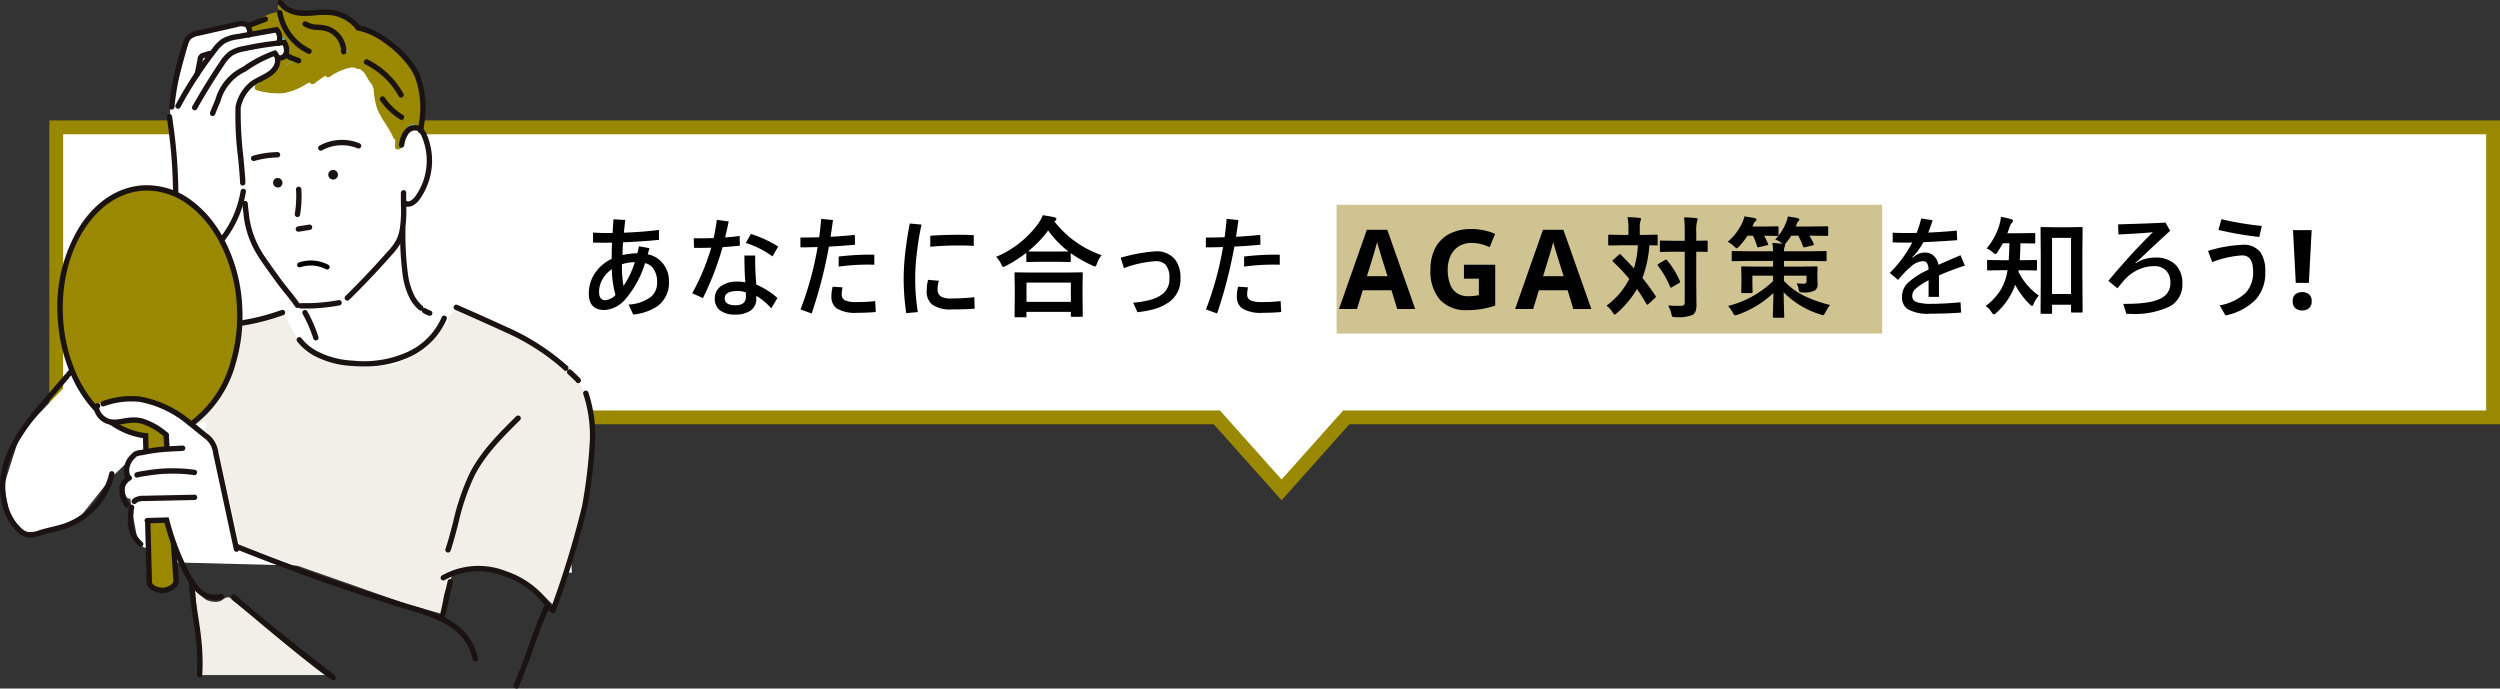
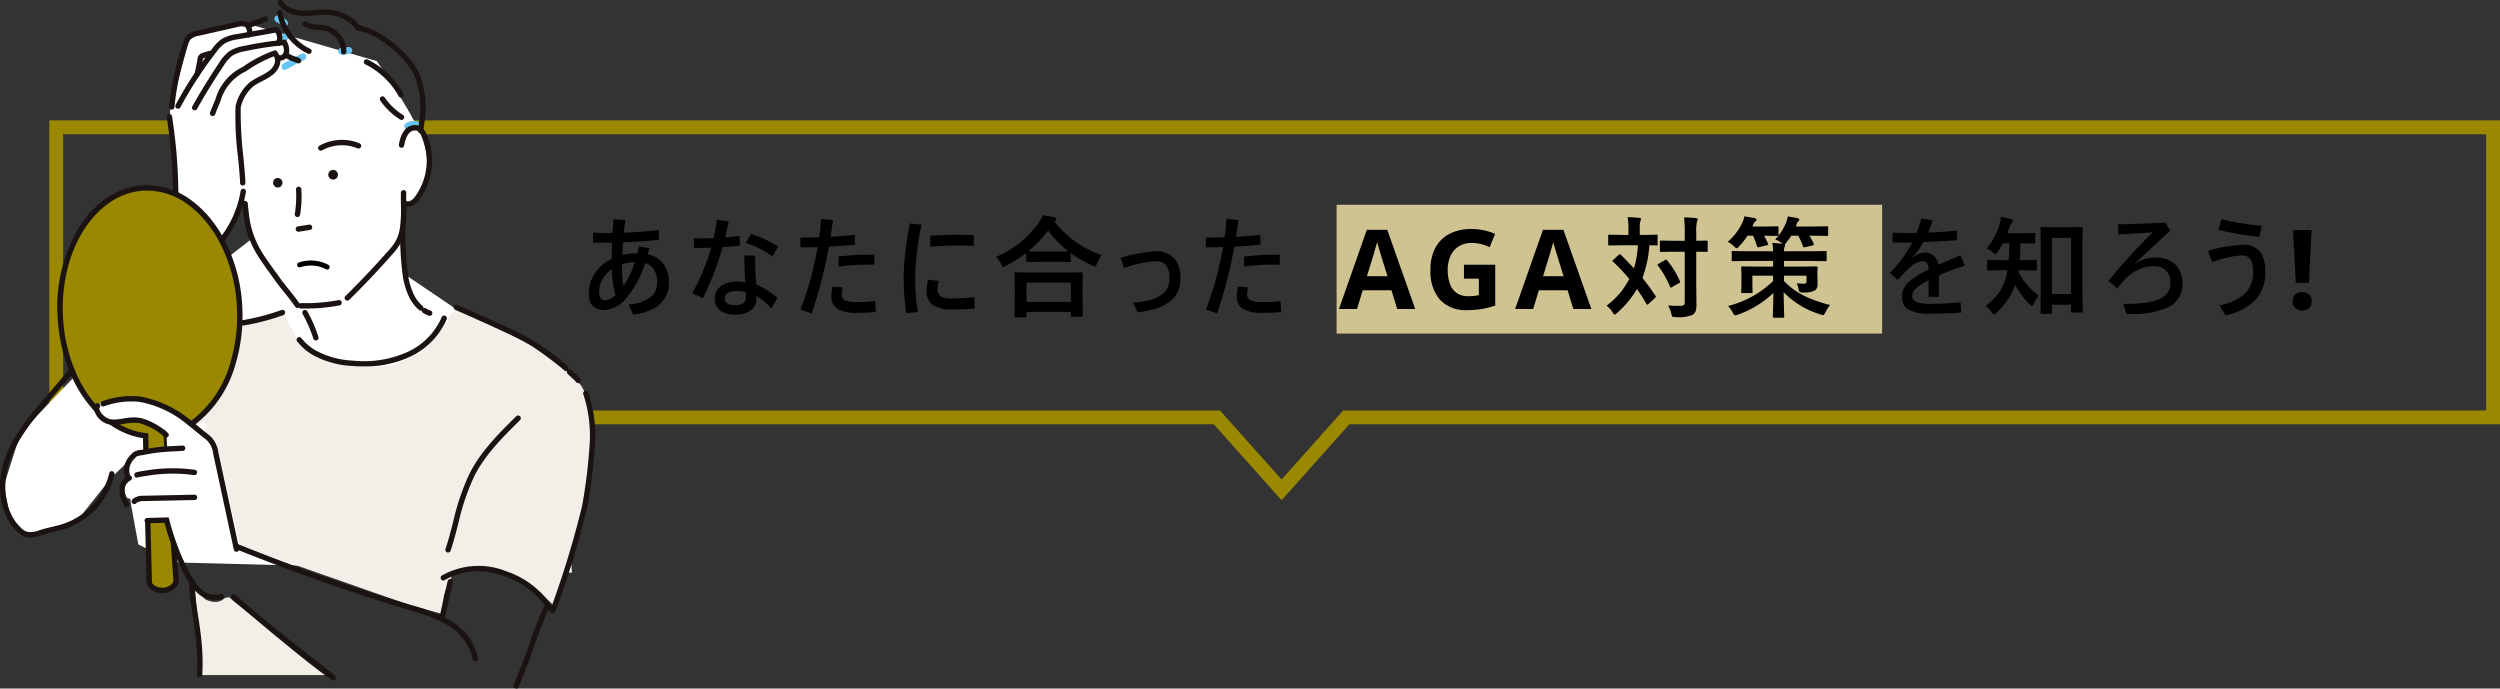
<svg xmlns="http://www.w3.org/2000/svg" width="362" height="99.701" viewBox="0 0 362 99.701">
  <rect x="0" y="0" width="362" height="99.701" fill="#333333" stroke="none" />
  <g id="グループ_998" data-name="グループ 998" transform="translate(-33.858 -968.285)">
    <g id="合体_6" data-name="合体 6" transform="translate(41 985.722)" fill="#fff">
-       <path d="M 178.429 53.498 L 169.357 43.335 L 169.059 43 L 168.611 43 L 1 43 L 1 1 L 353.858 1 L 353.858 43 L 188.245 43 L 187.797 43 L 187.499 43.335 L 178.429 53.498 Z" stroke="none" />
      <path d="M 178.429 51.996 L 187.349 42 L 352.858 42 L 352.858 2 L 2 2 L 2 42 L 169.507 42 L 178.429 51.996 M 178.429 55 L 168.611 44 L 1.740056904964149e-05 44 L 1.740056904964149e-05 0 L 354.858 0 L 354.858 44 L 188.245 44 L 178.429 55 Z" stroke="none" fill="#980" />
    </g>
    <rect id="長方形_5964" data-name="長方形 5964" width="78.995" height="18.652" transform="translate(227.396 997.935)" fill="#cfc392" />
    <path id="パス_5948" data-name="パス 5948" d="M-121.379-9.617q-.383.016-1.117.016-.9,0-1.633-.016V-11.07q1.023.063,1.852.063h.977q.031-.523.133-1.984l1.7.094q-.062.625-.2,1.844,2.875-.109,5.086-.4v1.438q-2.609.258-5.2.352-.078,1.039-.078,1.859a8.2,8.2,0,0,1,2.141-.258q.117-.4.242-1.023l1.516.273q-.07.3-.25.891a3.689,3.689,0,0,1,2.375,1.563,4.025,4.025,0,0,1,.7,2.344,4.171,4.171,0,0,1-1.719,3.641A7.727,7.727,0,0,1-118.309.8l-.672-1.453a5.744,5.744,0,0,0,3.328-1.187,2.642,2.642,0,0,0,.8-2.031,3.2,3.2,0,0,0-.6-2.055,1.865,1.865,0,0,0-1.148-.711,14.314,14.314,0,0,1-2.766,5.117,4.314,4.314,0,0,1-3.1,1.664q-2.273,0-2.273-2.4a5.244,5.244,0,0,1,1.047-3.156,5.832,5.832,0,0,1,2.266-1.852Q-121.426-8.437-121.379-9.617Zm1.664,6.273a12.669,12.669,0,0,0,1.633-3.437,5.989,5.989,0,0,0-1.859.3A16.519,16.519,0,0,0-119.715-3.344Zm-1.164,1.313a15.068,15.068,0,0,1-.531-3.742,4.374,4.374,0,0,0-1.383,1.531,3.6,3.6,0,0,0-.461,1.75q0,1.211.883,1.211A2.277,2.277,0,0,0-120.879-2.031ZM-105-10.367q1.172-.086,2.1-.211l.031,1.406q-1.539.156-2.5.211a42.48,42.48,0,0,1-2.844,7.375l-1.555-.7a31.722,31.722,0,0,0,2.75-6.594q-1.211.031-1.727.031l-.766-.016-.031-1.391q.367.016,1.086.016.578,0,1.789-.031.25-1.086.469-2.641l1.711.227Q-104.662-11.781-105-10.367Zm2.93,6.508q-.125-1.2-.141-3.883h1.563a41.416,41.416,0,0,0,.164,4.2A11.41,11.41,0,0,1-97.428-1.6l-.9,1.508a8.475,8.475,0,0,0-2.156-1.812v.4A2.01,2.01,0,0,1-101.358.25,3.771,3.771,0,0,1-103.522.8,3.4,3.4,0,0,1-105.85.109a2.088,2.088,0,0,1-.648-1.633,2.133,2.133,0,0,1,1.07-1.9,3.969,3.969,0,0,1,2.156-.547A5.852,5.852,0,0,1-102.068-3.859Zm.063,1.461a3.058,3.058,0,0,0-1.18-.211q-1.875,0-1.875,1.07,0,.992,1.57.992,1.508,0,1.508-1.281a.828.828,0,0,0-.008-.094Zm0-7.172.734-1.3a16.725,16.725,0,0,1,3.953,1.828l-.828,1.422A13.28,13.28,0,0,0-102.006-9.57Zm10.4.594q-1.344.047-2.492.047v-1.422q1.4,0,2.719-.047.172-1.289.289-2.656l1.711.172q-.211,1.523-.352,2.422,1.625-.086,3.508-.273l.031,1.422q-1.742.172-3.781.273A66.668,66.668,0,0,1-92.468.641L-94.086.063A47.261,47.261,0,0,0-91.609-8.977Zm2.18,5.742,1.438.1a3.955,3.955,0,0,0-.125.977.921.921,0,0,0,.477.906,4.016,4.016,0,0,0,1.664.242,21.853,21.853,0,0,0,2.7-.141L-83.187.43q-1.234.117-2.656.117a5.225,5.225,0,0,1-3.008-.641,2.054,2.054,0,0,1-.758-1.766A5.241,5.241,0,0,1-89.429-3.234Zm.867-2.906V-7.6a37.856,37.856,0,0,1,4.586-.273q.391,0,.578.016v1.445q-.187-.016-.609-.016A30.693,30.693,0,0,0-88.562-6.141Zm12.944,1.914,1.563.133a4.317,4.317,0,0,0-.187,1.211A1.171,1.171,0,0,0-73.72-1.8a2.89,2.89,0,0,0,1.43.273,30.823,30.823,0,0,0,3.375-.187l.047,1.664q-1.414.109-3.312.109a4.5,4.5,0,0,1-2.852-.719,2.392,2.392,0,0,1-.781-1.953A6.9,6.9,0,0,1-75.618-4.227Zm.32-4.8v-1.586q2.039-.141,4.188-.141,1.047,0,2.109.063v1.555q-.812-.07-2.219-.07Q-73.212-9.2-75.3-9.023Zm-1.266-3.2a39.492,39.492,0,0,0-.687,4.188,30.947,30.947,0,0,0-.227,3.4A29.816,29.816,0,0,0-77.1.445l-1.68.148a34.813,34.813,0,0,1-.367-5.266,34.226,34.226,0,0,1,.313-4.164q.242-1.906.57-3.547Zm15,13.422h-1.359q-.125,0-.148-.031a.269.269,0,0,1-.023-.141l.031-2.844V-3.2L-63.1-5.141q0-.125.031-.148a.269.269,0,0,1,.141-.023l2.2.031H-55.6l2.188-.031a.285.285,0,0,1,.172.031.269.269,0,0,1,.023.141l-.031,1.7v1.57l.031,2.82q0,.125-.039.148a.292.292,0,0,1-.148.023h-1.359q-.133,0-.156-.031a.269.269,0,0,1-.023-.141V.414H-61.37v.609q0,.125-.039.148A.315.315,0,0,1-61.565,1.2Zm.2-5.023v2.789h6.422V-3.828ZM-50.487-7.8a4.07,4.07,0,0,0-.672,1.219q-.133.414-.289.414a.986.986,0,0,1-.383-.141,17.68,17.68,0,0,1-3.125-1.789v1.117q0,.125-.031.148a.244.244,0,0,1-.141.023l-1.8-.031h-2.484l-1.8.031a.247.247,0,0,1-.156-.031.269.269,0,0,1-.023-.141V-8.133a19.417,19.417,0,0,1-2.961,1.891,1.842,1.842,0,0,1-.367.156q-.125,0-.3-.4a3.872,3.872,0,0,0-.75-1.07,14.4,14.4,0,0,0,6.156-4.891A5.477,5.477,0,0,0-59-13.586q1.164.18,1.68.3.289.094.289.258a.29.29,0,0,1-.156.242.64.64,0,0,0-.133.109A14.749,14.749,0,0,0-50.487-7.8Zm-10.656-.555q.383.031,1.727.031h2.484l1.641-.016a14.4,14.4,0,0,1-2.937-3.039A15.87,15.87,0,0,1-61.143-8.352Zm13.889,2.43-.477-1.5a24.2,24.2,0,0,1,5.039-.93A3.4,3.4,0,0,1-39.872-7.2a4.273,4.273,0,0,1,.8,2.758A3.989,3.989,0,0,1-40.95-.852a6.9,6.9,0,0,1-1.914.859A15.111,15.111,0,0,1-45.3.461l-.609-1.375a13.97,13.97,0,0,0,2.672-.469,4.912,4.912,0,0,0,1.508-.742,2.674,2.674,0,0,0,1.055-2.3,2.834,2.834,0,0,0-.57-2.016,1.993,1.993,0,0,0-1.477-.484A15.85,15.85,0,0,0-47.254-5.922ZM-32.9-8.977q-1.344.047-2.492.047v-1.422q1.4,0,2.719-.047.172-1.289.289-2.656l1.711.172q-.211,1.523-.352,2.422,1.625-.086,3.508-.273l.031,1.422q-1.742.172-3.781.273A66.668,66.668,0,0,1-33.764.641L-35.381.063A47.261,47.261,0,0,0-32.9-8.977Zm2.18,5.742,1.438.1a3.955,3.955,0,0,0-.125.977.921.921,0,0,0,.477.906,4.016,4.016,0,0,0,1.664.242,21.853,21.853,0,0,0,2.7-.141L-24.483.43q-1.234.117-2.656.117a5.225,5.225,0,0,1-3.008-.641A2.054,2.054,0,0,1-30.9-1.859,5.241,5.241,0,0,1-30.725-3.234Zm.867-2.906V-7.6a37.856,37.856,0,0,1,4.586-.273q.391,0,.578.016v1.445q-.187-.016-.609-.016A30.693,30.693,0,0,0-29.858-6.141ZM-7.683,0l-.832-2.72h-4.16L-13.507,0h-2.608l4.032-11.472h2.96L-5.075,0ZM-9.091-4.752l-.832-2.656Q-10-7.68-10.131-8.1t-.256-.848q-.128-.432-.208-.752-.08.32-.216.792t-.256.9q-.12.424-.184.6l-.816,2.656ZM1.981-6.416H6.509V-.5a13,13,0,0,1-1.872.48A12.414,12.414,0,0,1,2.445.16a5.066,5.066,0,0,1-3.936-1.5A6.281,6.281,0,0,1-2.867-5.728a6.6,6.6,0,0,1,.688-3.1A4.8,4.8,0,0,1-.155-10.864a6.784,6.784,0,0,1,3.256-.72,8.382,8.382,0,0,1,1.792.192,8.28,8.28,0,0,1,1.6.512l-.8,1.936a5.856,5.856,0,0,0-1.2-.448,5.536,5.536,0,0,0-1.408-.176,3.412,3.412,0,0,0-1.832.48,3.177,3.177,0,0,0-1.2,1.36A4.667,4.667,0,0,0-.371-5.68,5.964,5.964,0,0,0-.067-3.7a2.785,2.785,0,0,0,.96,1.352,2.8,2.8,0,0,0,1.712.488A6.544,6.544,0,0,0,3.469-1.9q.352-.048.672-.112V-4.4H1.981ZM17.821,0l-.832-2.72h-4.16L12,0H9.389l4.032-11.472h2.96L20.429,0ZM16.413-4.752l-.832-2.656q-.08-.272-.208-.688t-.256-.848q-.128-.432-.208-.752-.08.32-.216.792t-.256.9q-.12.424-.184.6l-.816,2.656ZM24.7-7.859q1.133,1.133,1.891,1.969a14.135,14.135,0,0,0,.578-3.344h-2.2L23.037-9.2q-.125,0-.148-.039a.292.292,0,0,1-.023-.148v-1.2a.247.247,0,0,1,.031-.156.269.269,0,0,1,.141-.023l1.938.039h.82v-1.031a7.185,7.185,0,0,0-.133-1.547q1.086.031,1.7.109.258,0,.258.164a1.429,1.429,0,0,1-.094.32,3.2,3.2,0,0,0-.086.953v1.031H27.9l1.953-.039q.125,0,.148.031a.292.292,0,0,1,.023.148v1.2A.266.266,0,0,1,30-9.227a.269.269,0,0,1-.141.023l-.328-.008q-.32-.016-.7-.023A16.787,16.787,0,0,1,27.826-4.5Q28.834-3.242,29.7-1.937a.283.283,0,0,1,.07.148q0,.07-.125.188L28.7-.734q-.109.109-.172.109-.047,0-.148-.141-.6-1.07-1.344-2.133A14.113,14.113,0,0,1,24.146.57Q23.9.8,23.811.8,23.7.8,23.49.461a3.342,3.342,0,0,0-.867-.945,12.364,12.364,0,0,0,1.922-1.789A12.18,12.18,0,0,0,25.92-4.352a25.514,25.514,0,0,0-2.336-2.484q-.094-.07-.094-.117,0-.062.109-.172l.8-.734a.232.232,0,0,1,.164-.078A.165.165,0,0,1,24.7-7.859ZM31.537-.516q.7.055,1.422.055.219,0,.4-.008a.709.709,0,0,0,.492-.125.562.562,0,0,0,.1-.383V-8.3H32.412l-1.883.031a.247.247,0,0,1-.156-.031.269.269,0,0,1-.023-.141v-1.3q0-.125.031-.148a.292.292,0,0,1,.148-.023l1.883.031h1.539v-1.133a21.711,21.711,0,0,0-.094-2.258q.922.023,1.7.094.258.023.258.18a1,1,0,0,1-.094.336,6.294,6.294,0,0,0-.1,1.617v1.164l1.469-.031q.133,0,.156.031a.269.269,0,0,1,.023.141v1.3q0,.125-.031.148a.292.292,0,0,1-.148.023L36.9-8.281Q36.318-8.3,35.615-8.3v4.383l.031,3.234a3.032,3.032,0,0,1-.117.977,1.228,1.228,0,0,1-.375.523,5.375,5.375,0,0,1-2.547.352q-.383,0-.445-.07a.962.962,0,0,1-.148-.406A4.15,4.15,0,0,0,31.537-.516Zm-.148-6.539A11.771,11.771,0,0,1,33.24-4.062a.355.355,0,0,1,.039.133q0,.078-.141.172l-1.031.586a.431.431,0,0,1-.172.078q-.055,0-.109-.133a13.507,13.507,0,0,0-1.742-3.031.251.251,0,0,1-.07-.133q0-.062.148-.156l.906-.539a.4.4,0,0,1,.18-.07Q31.318-7.156,31.389-7.055Zm19.4.914,2.242-.031q.156,0,.156.18l-.031.813v.211l.031,1.3a1.1,1.1,0,0,1-.383.977,3.367,3.367,0,0,1-1.727.289.878.878,0,0,1-.492-.078.8.8,0,0,1-.148-.414,2.713,2.713,0,0,0-.289-.82q.773.047,1.008.047a.469.469,0,0,0,.359-.1.51.51,0,0,0,.07-.312v-.75H48.317v.766a10.432,10.432,0,0,0,3.094,2.234A18.8,18.8,0,0,0,55-.586,5.273,5.273,0,0,0,54.332.469Q54.114.883,54,.883a1.339,1.339,0,0,1-.383-.094A12.611,12.611,0,0,1,48.27-2.43q.016,1.172.055,2.469.031.992.031,1.055,0,.125-.031.148a.292.292,0,0,1-.148.023H46.864q-.156,0-.156-.172,0-.1.016-.617.055-1.539.063-2.8A14.483,14.483,0,0,1,41.629.82a1.266,1.266,0,0,1-.383.094q-.156,0-.352-.414a4.507,4.507,0,0,0-.672-.945,14.327,14.327,0,0,0,6.516-3.6v-.781H43.746v1.344l.031.992q0,.18-.164.18H42.3q-.125,0-.148-.039a.244.244,0,0,1-.023-.141l.031-1.148V-4.828l-.031-1.164q0-.133.031-.156a.292.292,0,0,1,.148-.023l2.234.031h2.2v-.82H43l-2.062.031a.266.266,0,0,1-.164-.031.269.269,0,0,1-.023-.141V-8.227q0-.125.031-.148a.315.315,0,0,1,.156-.023L43-8.367h3.734a6.524,6.524,0,0,0-.1-1.2q.477.016,1.477.117l-.164-.133a3.5,3.5,0,0,0-.891-.492,7.539,7.539,0,0,0,1.578-2.469,4.1,4.1,0,0,0,.242-.859q.664.094,1.422.234.242.078.242.227a.338.338,0,0,1-.172.258,1.043,1.043,0,0,0-.227.445,2.183,2.183,0,0,0-.109.289h2.383l2.125-.031a.247.247,0,0,1,.156.031.269.269,0,0,1,.023.141v1.047q0,.125-.039.148a.244.244,0,0,1-.141.023l-2.125-.031H52a7.017,7.017,0,0,1,.617,1.172.43.43,0,0,1,.031.117q0,.078-.18.117l-1.055.258a.759.759,0,0,1-.18.031q-.109,0-.156-.156a8.9,8.9,0,0,0-.7-1.539h-.992a9.559,9.559,0,0,1-.711.977,1.008,1.008,0,0,1-.25.289.126.126,0,0,1,.063.094.612.612,0,0,1-.078.258,1.684,1.684,0,0,0-.086.641h3.922L54.3-8.4a.285.285,0,0,1,.172.031.269.269,0,0,1,.023.141V-7.1q0,.125-.039.148a.315.315,0,0,1-.156.023l-2.062-.031H48.317v.82Zm-10.609-3.6a8.137,8.137,0,0,0,2.125-2.8,4.421,4.421,0,0,0,.289-.875q.172.016,1.484.25.258.07.258.227a.309.309,0,0,1-.187.258,1.03,1.03,0,0,0-.258.4l-.141.336h1.7l1.906-.031q.125,0,.148.031a.269.269,0,0,1,.023.141v1.047q0,.125-.031.148a.269.269,0,0,1-.141.023l-1.922-.031A9.213,9.213,0,0,1,46-9.469a.429.429,0,0,1,.039.125q0,.07-.2.109l-1.1.273a.754.754,0,0,1-.172.031q-.1,0-.148-.156a9.1,9.1,0,0,0-.594-1.539h-.781A10.624,10.624,0,0,1,41.825-9.07q-.273.273-.352.273T41.09-9.07A3.8,3.8,0,0,0,40.176-9.742ZM69.2-11.07q2.273-.1,4.141-.289L73.4-9.969q-2.781.2-4.891.289a10.344,10.344,0,0,1-1.25,1.82l-.367.352.047.07.4-.289a2.36,2.36,0,0,1,1.375-.453,1.841,1.841,0,0,1,1.336.516A2.322,2.322,0,0,1,70.685-6.4q.648-.3,3.2-1.391l.625,1.5q-2.141.711-3.75,1.422v3.109h-1.5v-2.4a8.441,8.441,0,0,0-1.937,1.281,1.358,1.358,0,0,0-.43.953.9.9,0,0,0,.609.914,6.643,6.643,0,0,0,2.234.258q1.8,0,4.148-.227L73.966.516q-2.148.156-4.414.156a5.79,5.79,0,0,1-3.437-.727,2.1,2.1,0,0,1-.7-1.75,2.75,2.75,0,0,1,.844-1.984A11.271,11.271,0,0,1,69.247-5.7a1.8,1.8,0,0,0-.266-1.023A.745.745,0,0,0,68.4-6.93a2.923,2.923,0,0,0-1.766.844,16.043,16.043,0,0,0-1.8,1.875L63.646-5.234a17.6,17.6,0,0,0,3.25-4.4q-.453.016-1.266.016-.516,0-1.57-.031v-1.406q1.008.047,1.781.047,1.1,0,1.7-.016a19.458,19.458,0,0,0,.656-2.094l1.648.266Q69.56-11.945,69.2-11.07ZM86.956.688H85.644q-.125,0-.148-.031a.292.292,0,0,1-.023-.148L85.5-4.3V-8.031l-.031-3.687q0-.156.18-.156l1.742.031h2.234l1.742-.031a.285.285,0,0,1,.172.031.2.2,0,0,1,.023.125l-.031,3.2v4.125L91.566.336q0,.117-.031.145a.276.276,0,0,1-.156.027h-1.32q-.125,0-.148-.031a.269.269,0,0,1-.023-.141V-.625h-2.75V.508q0,.133-.031.156A.292.292,0,0,1,86.956.688Zm.18-10.992V-2.18h2.75V-10.3ZM82.847-5.617H82.3a.977.977,0,0,1-.031.211A9.241,9.241,0,0,0,85.23-1.937a3.966,3.966,0,0,0-.75,1.172q-.141.32-.242.32T83.9-.687a11.271,11.271,0,0,1-2.094-2.82A9.892,9.892,0,0,1,79.042.57a.633.633,0,0,1-.32.2q-.133,0-.336-.3a2.956,2.956,0,0,0-.867-.906A8.539,8.539,0,0,0,79.66-2.711a7.544,7.544,0,0,0,.914-2.3q.047-.2.117-.609h-.852l-1.922.031q-.141,0-.164-.039a.292.292,0,0,1-.023-.148V-6.945q0-.109.031-.133a.315.315,0,0,1,.156-.023l1.922.031h1.023q.062-.766.094-2.453h-.945q-.406.734-.766,1.266-.187.3-.3.3-.1,0-.367-.242a3.43,3.43,0,0,0-.914-.57A9.585,9.585,0,0,0,79.55-12.32a4.814,4.814,0,0,0,.18-1.023,10.146,10.146,0,0,1,1.484.336q.273.07.273.227a.469.469,0,0,1-.141.266,1.729,1.729,0,0,0-.344.594q-.156.492-.336.945h1.891l1.953-.031q.141,0,.164.031a.213.213,0,0,1,.031.141v1.172q0,.125-.039.148a.315.315,0,0,1-.156.023l-1.953-.031q-.031,1.648-.094,2.453h.383L84.785-7.1q.172,0,.172.156v1.172a.266.266,0,0,1-.031.164.269.269,0,0,1-.141.023ZM96.7-12.258q4.477-.125,6.867-.258l.672,1.188q-1.875,1.7-4.453,4.141L99.2-6.7l.047.063.539-.3a5.2,5.2,0,0,1,2.258-.508A3.98,3.98,0,0,1,105.1-6.336a3.774,3.774,0,0,1,.906,2.672,3.55,3.55,0,0,1-1.852,3.3A11.788,11.788,0,0,1,98.455.7H97.9L97.447-.75h.422q3.812,0,5.281-.937A2.335,2.335,0,0,0,104.267-3.8a2.367,2.367,0,0,0-.7-1.844,2.307,2.307,0,0,0-1.641-.562,5.511,5.511,0,0,0-2.547.625,6.07,6.07,0,0,0-1.922,1.555q-.75.883-.859,1.023l-1.3-1.07a89.128,89.128,0,0,1,6.445-7.055q-1.016.133-4.992.336Zm14.959-.75a44.457,44.457,0,0,0,5.852.977l-.367,1.6a50.832,50.832,0,0,1-5.914-1.023Zm-1.937,4.594a19.214,19.214,0,0,1,5.008-.883,2.963,2.963,0,0,1,2.625,1.141,4.841,4.841,0,0,1,.656,2.766A5.7,5.7,0,0,1,116.6-1.344,8.445,8.445,0,0,1,112.25.93L111.4-.531a7.349,7.349,0,0,0,3.8-1.836,4.358,4.358,0,0,0,1.047-3.1q0-2.3-1.586-2.3a14.309,14.309,0,0,0-4.336.977Zm14.606,4.622h-1.9l-.4-7.632h2.7ZM121.989-1.12a1.2,1.2,0,0,1,.4-1.032,1.6,1.6,0,0,1,.976-.3,1.569,1.569,0,0,1,.96.3,1.2,1.2,0,0,1,.4,1.032,1.21,1.21,0,0,1-.4,1.016,1.514,1.514,0,0,1-.96.312,1.539,1.539,0,0,1-.976-.312A1.21,1.21,0,0,1,121.989-1.12Z" transform="translate(243.858 1013.032)" />
    <g id="グループ_600" data-name="グループ 600" transform="translate(33.858 968.285)">
      <path id="パス_5947" data-name="パス 5947" d="M52.074,979.713l-.78-15.015,2.836-10.609,7.864-2.146,19.246,5.569s4.726,6.842,6.334,10.533,1.565,9.407-2.174,10.24c-.32.489,0,10.184,0,10.184l21.913,14.828,2.175,28.285L52.074,1030.1,46.7,1027.5l-1.053-5.736-.671-6.049-2.107,2.007-5.526,6.955-6.74,1.315-2.455-2.368-.912-4.668,2.418-7.6,7.689-8.057,25.863-20.126-1.211-5.7-4.55,8.36Z" transform="translate(-26.67 -948.66)" fill="#fff" />
      <path id="パス_1829" data-name="パス 1829" d="M336.432-3625.147l1.006,12.271h18.65l-3.628-2.416-10.719-8.51s-.35-.757-1.306,0-2.453,0-2.453,0Z" transform="translate(-308.187 3710.626)" fill="#f1efe7" />
      <path id="パス_1828" data-name="パス 1828" d="M349.29-3691.052l2.459,4.481,4.164,2.512,5.4.777,3.725-.3,4.667-2.187,3.457-4.155v-.63l1.189-1.233,10.729,5.2,5.692,4.258,1.566,1.6,1.142,2,.549,5.015s-.262,7.858-.938,10.52-3.913,14.046-4.458,14.6c-3.348-3.276-7.347-7.342-14.9-4.838-.587,2.486-1.585,5.816-1.585,5.816l-4.921-1.357-24.28-8.537-3.337-14.808-2.985-2.7v-1.047l6.322-13.136Z" transform="translate(-308.241 3736.481)" fill="#f1efe7" />
      <g id="グループ_602" data-name="グループ 602">
        <path id="パス_8" data-name="パス 8" d="M424.784,132.022c-.2-.39-.676-.508-1.041-.715l-.01-.014-.007-.009a.487.487,0,0,0-.59-.076l-.012.008a.494.494,0,0,0-.224.551.667.667,0,0,0,.174.248.356.356,0,0,0,.046.038,2.484,2.484,0,0,0,.355.207l.3.157c.049.026.1.05.149.08s.037.047.023.018a.491.491,0,0,0,.666.175.5.5,0,0,0,.175-.667" transform="translate(-383.155 -128.915)" fill="#65c4f2" />
        <path id="パス_9" data-name="パス 9" d="M436.7,187.492c-.946.356-1.727,1.009-2.655,1.393-.571.236-.321,1.18.259.941.928-.384,1.717-1.041,2.656-1.393.581-.218.329-1.162-.259-.941" transform="translate(-392.944 -179.737)" fill="#65c4f2" />
        <path id="パス_10" data-name="パス 10" d="M519.7,178.46a.5.5,0,0,0-.6-.341l-.492.112c-.042.009-.143.016-.2.034-.385-.213-.957.208-.665.66.367.566,1.093.255,1.618.135a.494.494,0,0,0,.34-.6" transform="translate(-468.716 -171.297)" fill="#65c4f2" />
        <path id="パス_11" data-name="パス 11" d="M618.189,287.782a2.212,2.212,0,0,0-1.642.266.492.492,0,0,0-.175.667.5.5,0,0,0,.666.175,1.21,1.21,0,0,1,.893-.168c.6.2.852-.746.258-.941" transform="translate(-557.764 -270.21)" fill="#65c4f2" />
        <path id="パス_12" data-name="パス 12" d="M432.7,157.1a.5.5,0,0,0-.666-.175,1.372,1.372,0,0,0-.277.174,1.512,1.512,0,0,0-.137.115l0,0a.425.425,0,0,0-.278.215.494.494,0,0,0,.175.667.594.594,0,0,0,.452.05.707.707,0,0,0,.308-.211c.023-.024.048-.046.071-.07l0,0h0a1.687,1.687,0,0,1,.174-.1.49.49,0,0,0,.175-.667" transform="translate(-390.737 -152.127)" fill="#65c4f2" />
        <path id="パス_13" data-name="パス 13" d="M200.833,802.708c-.047-.092-.093-.186-.142-.278a.506.506,0,0,0-.215-.594.5.5,0,0,0-.666.175c-.282.379,0,.835.18,1.185a.5.5,0,0,0-.1.086,2.888,2.888,0,0,0-.758,1.311,1.7,1.7,0,0,0-.005.684c.055.257.223.46.288.708a.487.487,0,0,0,.938-.259c-.078-.3-.316-.54-.284-.861a1.7,1.7,0,0,1,.509-.893.48.48,0,0,0,.054-.585c.008,0,.016-.007.023-.011a.5.5,0,0,0,.175-.667" transform="translate(-181.154 -734.129)" fill="#fff" />
        <path id="パス_14" data-name="パス 14" d="M217.88,775.951c-.145-.709-1.377-.5-1.882-.507-.842-.019-1.685-.021-2.525.03a16.264,16.264,0,0,0-2.435.317c-.62.133-1.584.231-1.834.913-.2.554.613.812.891.357a.206.206,0,0,0,.078-.03q.128-.042.257-.08c.114-.034.229-.066.345-.1.317-.083.637-.152.96-.209a15.513,15.513,0,0,1,1.918-.207c.6-.031,1.2-.036,1.8-.029.331,0,.662.012.993.021l.45.014a1.248,1.248,0,0,1,.156.025.5.5,0,0,0,.652,0l.048-.041a.491.491,0,0,0,.125-.475" transform="translate(-190.248 -710.349)" fill="#fff" />
        <path id="パス_15" data-name="パス 15" d="M305.258,736.714a.427.427,0,0,0-.018-.089l0-.013a.487.487,0,0,0-.278-.934.978.978,0,0,0-.434.275.464.464,0,0,0-.4-.013.484.484,0,0,0-.282.576,1.753,1.753,0,0,0,.915,1.037.488.488,0,0,0,.5-.838" transform="translate(-275.688 -674.465)" fill="#fff" />
        <path id="パス_16" data-name="パス 16" d="M169.945,702.219c-.154-.548-.975-.678-1.447-.828a6.353,6.353,0,0,0-2.031-.316,11.618,11.618,0,0,0-4.1.63c-.575.23-.324,1.173.259.941a10.223,10.223,0,0,1,3.314-.574,6.1,6.1,0,0,1,1.613.074,6.286,6.286,0,0,1,1.51.468.491.491,0,0,0,.879-.4" transform="translate(-147.708 -643.253)" fill="#fff" />
-         <path id="パス_17" data-name="パス 17" d="M177.693,720a5.964,5.964,0,0,0-2.7.594.488.488,0,0,0,.491.842,4.885,4.885,0,0,1,2.211-.461c.623-.03.627-1.006,0-.975" transform="translate(-159.179 -660.333)" fill="#fff" />
        <path id="パス_18" data-name="パス 18" d="M235.555,883.814l.039-.013c-.091-.255-.181-.511-.266-.769q-.442-1.311-.781-2.655l-2.8.071a2.033,2.033,0,0,0-.029.207c-.1,1.031.273,1.968-.168,2.965a.588.588,0,0,1-.028.055l.386.388.163.165a.482.482,0,0,1-.14.774c.065,2.564.111,4.376.111,4.376.038.781,1.258,1.214,2.037,1.176s1.878-.655,1.84-1.436l-.363-5.3" transform="translate(-210.422 -805.066)" fill="#980" />
        <path id="パス_19" data-name="パス 19" d="M188.919,734.053l0,0-.012-.01a9.748,9.748,0,0,0-3.542-2.012,4.991,4.991,0,0,0-1.161-.131c-1.035,0-2.056.35-3.081.32a.521.521,0,0,1-.077.057,11.473,11.473,0,0,0,2.2,1.2.57.57,0,0,1,.134-.049.5.5,0,0,1,.588.312,9.781,9.781,0,0,0,1.968.424s.02.786.053,2.056l.019.261a22.815,22.815,0,0,1,3.044-.386l0-.076c-.074-1.086-.124-1.806-.134-1.965" transform="translate(-164.864 -671.069)" fill="#980" />
        <path id="パス_20" data-name="パス 20" d="M130.1,404.584a22.831,22.831,0,0,0-2.978-10.42,2.688,2.688,0,0,1-.2-.327s0,0,0-.006a17.855,17.855,0,0,0-1.282-1.817c-.229-.228-.465-.448-.694-.669-.681-.662-1.356-1.336-2.056-1.981a10.353,10.353,0,0,0-6.64-2.112c-7.17.348-12.593,8.672-12.114,18.592a23.491,23.491,0,0,0,2,8.525,18.2,18.2,0,0,0,3.18,4.875l.069.006a1.2,1.2,0,0,1,.11-.436l.049-.019c.006-.022.012-.045.018-.066a.492.492,0,0,1,.787-.231,11.744,11.744,0,0,1,5.363-.655,15.243,15.243,0,0,1,7.147,3.423q.2.132.4.269c.085.059.169.119.251.181a.512.512,0,0,1,.189-.553,14.465,14.465,0,0,0,4.678-6.157c.345-.85.637-1.72.9-2.6l-.067-.021a23.8,23.8,0,0,0,.89-7.8" transform="translate(-95.41 -360.033)" fill="#980" />
-         <path id="パス_21" data-name="パス 21" d="M409.182,129.54a.458.458,0,0,0,.086-.25,12.485,12.485,0,0,0-1.251-6.191,9.31,9.31,0,0,0-.728-1.194,8.957,8.957,0,0,0-3.232-2.711,21.749,21.749,0,0,0-3.777-1.447,3.1,3.1,0,0,0-.224-.3,6.231,6.231,0,0,0-1.634-1.27,4.151,4.151,0,0,0-1.319-.579,9.612,9.612,0,0,0-1.572-.076,25.542,25.542,0,0,1-2.926-.238c-.165-.022-.328-.048-.492-.074-.558-.09-1.119-.187-1.667-.329a2.441,2.441,0,0,1-.693-.263.744.744,0,0,1-.318-.375.483.483,0,0,0-.452-.332.446.446,0,0,0-.487.591,1.738,1.738,0,0,0,.32.556.522.522,0,0,0-.156,0l-.125.019a7.132,7.132,0,0,0-3.44,1.6c-.061.037-.122.077-.18.12a2.854,2.854,0,0,0-.585.556.415.415,0,0,0-.041.059.557.557,0,0,0,.121.707.42.42,0,0,0,.393.049,11.714,11.714,0,0,1,3.495-.571c.1,0,.205,0,.309,0,.058.156.12.316.187.471a2.243,2.243,0,0,0,.578.861c.3.248.425.3.455.717.027.392.014.793.019,1.187a3.483,3.483,0,0,1,0,.575.416.416,0,0,1-.128.278c-.193.153-.491.147-.7.313a.973.973,0,0,0-.342.545,1.836,1.836,0,0,0-.037.548c-.16.021-.321.037-.483.043-.054,0-.108,0-.163,0a.488.488,0,0,0-.433.691.43.43,0,0,0,.237.249,5.92,5.92,0,0,0-1.162.564.517.517,0,0,0-.12.1c-.1-.019-.192-.038-.287-.061l-.039-.008a.464.464,0,0,0-.506.262.509.509,0,0,0,.014.506.448.448,0,0,0-.056.064c-.529-.006-.721.828-.147.954a11.858,11.858,0,0,0,3.762.41,9.166,9.166,0,0,0,3.355-1.334q.23-.123.462-.24a.526.526,0,0,0,.773.128,17.39,17.39,0,0,1,1.516-1.089l.016-.01a.415.415,0,0,0,.632.156,7.641,7.641,0,0,1,1.907-1c.553-.191,1.438-.545,1.977-.184a.41.41,0,0,0,.457.025c.219.206.433.354.621.565a.548.548,0,0,0,.068.081,1.762,1.762,0,0,1,.135.195c.2.338.369.7.6,1.018a3.732,3.732,0,0,1,.34.451c.1.191.134.4.236.587a11.951,11.951,0,0,0,.419,2.564c.517,1.657,1.769,2.916,2.431,4.5a.537.537,0,0,0,.287.289,8.836,8.836,0,0,1-.036.973c-.057.624.917.62.973,0q.023-.253.032-.506a9.468,9.468,0,0,0-.022-1.091.547.547,0,0,0,.169-.169l.324-.492a.49.49,0,0,0,.073-.172,2.517,2.517,0,0,1,.4-.412c.258-.2.751-.5,1.036-.2a.5.5,0,0,0,.829-.258.427.427,0,0,0,0-.087q-.067-.812-.1-1.625m-20.166-13.114a.492.492,0,0,0-.4-.233c-.155-.013-.311-.023-.469-.033a6.85,6.85,0,0,1,.777-.16.291.291,0,0,0,.031-.006q.067.238.152.471a.307.307,0,0,0-.088-.039m.611,6.433c.042-.1.152-.138.36-.213a1.167,1.167,0,0,0,.635-.494,1.284,1.284,0,0,0,.124-.283l.352.127a4.576,4.576,0,0,1-1.471.862m8.35-1.855a2.071,2.071,0,0,1,.25-.219.512.512,0,0,0,.124-.129,2.839,2.839,0,0,1,.488.1c-.291.069-.578.155-.861.253" transform="translate(-348.257 -113.364)" fill="#980" />
        <path id="パス_22" data-name="パス 22" d="M504.45,360.69c-.018-.013-.027-.033-.047-.044a.365.365,0,0,0-.046-.017.441.441,0,0,0-.049-.019.554.554,0,0,0-.115-.022.657.657,0,0,0-.383.033.7.7,0,1,0,.908.369.677.677,0,0,0-.269-.3" transform="translate(-455.839 -335.967)" fill="#1b1311" />
        <path id="パス_23" data-name="パス 23" d="M421.435,372.452a.7.7,0,0,0-.357.915.506.506,0,0,0,.045.064.474.474,0,0,0,.107.173.51.51,0,0,0,.184.108.676.676,0,0,0,.573.024.7.7,0,0,0-.552-1.285" transform="translate(-381.48 -346.636)" fill="#1b1311" />
        <path id="パス_25" data-name="パス 25" d="M336.622,182.634l-.241.074a18.33,18.33,0,0,0-4.518,2.359,7.49,7.49,0,0,0-3.962,4.67c-.072.191-.175.437-.285.7-.16.379-.341.81-.493,1.232a.389.389,0,1,0,.732.265c.145-.4.322-.823.478-1.193.113-.268.219-.52.3-.726a6.76,6.76,0,0,1,3.656-4.289,18.846,18.846,0,0,1,4.063-2.185,1.174,1.174,0,0,1,.14.91,1.783,1.783,0,0,1-.216.515,2.453,2.453,0,0,1-.519.6c-.033.029-.067.057-.1.083a7.859,7.859,0,0,1-1.191.71c-.171.088-.342.175-.51.265a7.357,7.357,0,0,0-1.078.674,6.258,6.258,0,0,0-2.077,3.5,46.747,46.747,0,0,0,.394,7.607c.144,1.614.269,3.008.264,3.454a.39.39,0,0,0,.385.394h0a.39.39,0,0,0,.389-.386c.005-.485-.115-1.83-.267-3.532a56.694,56.694,0,0,1-.412-7.355,5.491,5.491,0,0,1,1.8-3.066,6.617,6.617,0,0,1,.963-.6c.166-.088.334-.174.5-.26a8.516,8.516,0,0,0,1.308-.784c.048-.037.1-.075.137-.112a3.223,3.223,0,0,0,.677-.79,2.565,2.565,0,0,0,.307-.739,1.967,1.967,0,0,0-.46-1.8Z" transform="translate(-296.699 -175.384)" fill="#1b1311" />
        <path id="パス_26" data-name="パス 26" d="M277.6,139.564a2.39,2.39,0,0,0-1.6-.033l-5.557,1.261a2.975,2.975,0,0,0-1.612.756,2.847,2.847,0,0,0-.547,1.059,41.838,41.838,0,0,0-1.977,8.982l-.023.223a.39.39,0,0,0,.346.429l.041,0a.39.39,0,0,0,.387-.349l.023-.223a41.041,41.041,0,0,1,1.94-8.814,2.189,2.189,0,0,1,.384-.783,2.3,2.3,0,0,1,1.21-.522l5.556-1.261a1.736,1.736,0,0,1,1.087-.027.7.7,0,0,1,.218.315,1.057,1.057,0,0,1,.094.5.3.3,0,0,1-.01.045.39.39,0,0,0,.489.607.657.657,0,0,0,.089-.083.858.858,0,0,0,.2-.458,1.8,1.8,0,0,0-.148-.916,1.4,1.4,0,0,0-.592-.711" transform="translate(-241.799 -136.373)" fill="#1b1311" />
        <path id="パス_27" data-name="パス 27" d="M305.532,183.793c-.2.05-.436.125-.624.186-.092.03-.207.066-.237.073a.607.607,0,0,0-.33.191.175.175,0,0,1-.021.021.953.953,0,0,0-.33.712c-.005.041-.01.08-.016.116-.069.365-.124.636-.178.9s-.106.519-.172.868l-.074.161a.435.435,0,0,0-.049.195.389.389,0,0,0,.753.139l0-.009a1.065,1.065,0,0,0,.128-.328c.066-.349.12-.613.172-.868s.111-.54.18-.912c.01-.052.017-.107.024-.163a1.194,1.194,0,0,1,.033-.191.857.857,0,0,0,.088-.078c.059-.016.139-.041.262-.081a7.209,7.209,0,0,1,.7-.2.386.386,0,0,0,.255,0,.391.391,0,0,0,.248-.492c-.135-.41-.613-.292-.817-.241" transform="translate(-275.397 -176.38)" fill="#1b1311" />
        <path id="パス_28" data-name="パス 28" d="M263.822,279.052l-.127-.987a.389.389,0,1,0-.772.1l.126.987a71.954,71.954,0,0,1,.762,9.624l.008.3a.39.39,0,0,0,.389.379h.011a.39.39,0,0,0,.378-.4l-.008-.3a73.334,73.334,0,0,0-.768-9.7" transform="translate(-238.766 -261.198)" fill="#1b1311" />
        <path id="パス_29" data-name="パス 29" d="M344.619,388.47a.389.389,0,0,0-.448.321c-.065.392-.149.795-.25,1.2a14.686,14.686,0,0,1-2.145,4.771q-.252.368-.532.722c-.022.029-.044.057-.067.085a.39.39,0,1,0,.6.492c.028-.035.056-.07.077-.1.193-.243.381-.5.559-.758a15.462,15.462,0,0,0,2.259-5.023c.107-.423.2-.847.263-1.261a.39.39,0,0,0-.321-.449" transform="translate(-309.328 -361.137)" fill="#1b1311" />
        <path id="パス_30" data-name="パス 30" d="M611.515,294.207a1.587,1.587,0,0,0-.44-.305,1.9,1.9,0,0,0-2.219.69,4.164,4.164,0,0,0-.693,1.674c-.024.1-.047.207-.068.309l0,.021a.389.389,0,1,0,.761.166l0-.021c.021-.1.043-.2.067-.3a3.485,3.485,0,0,1,.55-1.371,1.155,1.155,0,0,1,1.278-.459.815.815,0,0,1,.228.161,2.271,2.271,0,0,1,.461.742,8.882,8.882,0,0,1-.883,8.458,2.353,2.353,0,0,1-.75.75.744.744,0,0,1-.767,0,.39.39,0,0,0-.475.618,1.342,1.342,0,0,0,.825.269,1.681,1.681,0,0,0,.778-.2,3.038,3.038,0,0,0,1.024-.99,9.679,9.679,0,0,0,.963-9.217,2.978,2.978,0,0,0-.638-1" transform="translate(-550.335 -275.672)" fill="#1b1311" />
        <path id="パス_31" data-name="パス 31" d="M382.312,419.549c-.457-.567-.929-1.153-1.458-1.884l-.043-.06c-.517-.714-2.092-2.887-2.467-3.54a13.1,13.1,0,0,1-1.923-5.518c-.013-.158-.039-.373-.066-.6-.042-.348-.09-.742-.1-.99a.389.389,0,1,0-.778.019c.007.285.057.7.1,1.065.027.219.052.425.063.567a13.835,13.835,0,0,0,2.025,5.845c.4.688,1.989,2.887,2.512,3.609l.043.06c.541.747,1.02,1.341,1.483,1.916.5.615.965,1.2,1.414,1.858a.39.39,0,1,0,.644-.439c-.468-.688-.946-1.282-1.453-1.91" transform="translate(-340.371 -377.483)" fill="#1b1311" />
        <path id="パス_32" data-name="パス 32" d="M464.272,553.739a26.051,26.051,0,0,1-5.258.433l-.171,0a.39.39,0,0,0,.006.78h.007l.171,0a26.49,26.49,0,0,0,5.446-.459.39.39,0,0,0-.2-.754" transform="translate(-415.277 -510.277)" fill="#1b1311" />
        <path id="パス_33" data-name="パス 33" d="M536.488,392.306c-.007-.457-.013-.947,0-1.43a.389.389,0,1,0-.778-.017c-.011.5-.006,1,0,1.459l0,.256a19.063,19.063,0,0,1-.152,3.437,6.334,6.334,0,0,1-.455,1.549,6.907,6.907,0,0,1-1.2,1.682c-1.66,1.889-3.4,3.748-5.172,5.528-.317.321-.658.66-1.042,1.036a.39.39,0,1,0,.544.558c.387-.379.73-.72,1.05-1.043,1.783-1.79,3.534-3.661,5.2-5.562a7.762,7.762,0,0,0,1.33-1.878,7.1,7.1,0,0,0,.513-1.737,19.955,19.955,0,0,0,.164-3.579Z" transform="translate(-477.66 -362.952)" fill="#1b1311" />
        <path id="パス_34" data-name="パス 34" d="M552.323,151.432a15.744,15.744,0,0,0-4.063-4.01,10.749,10.749,0,0,0-4.088-1.872.39.39,0,0,0-.126.77,9.985,9.985,0,0,1,3.77,1.743,14.935,14.935,0,0,1,3.856,3.8,6.668,6.668,0,0,1,.689,1.316,12.981,12.981,0,0,1,.535,6.573c-.044.327-.088.626-.135.917l-.012.076a.389.389,0,1,0,.77.119l.011-.073c.048-.3.093-.6.138-.936a13.705,13.705,0,0,0-.578-6.949,7.445,7.445,0,0,0-.769-1.472" transform="translate(-492.239 -141.912)" fill="#1b1311" />
        <path id="パス_35" data-name="パス 35" d="M558.223,197.3a11.9,11.9,0,0,0-1.622-.969.39.39,0,0,0-.344.7,11.108,11.108,0,0,1,1.516.906,11.285,11.285,0,0,1,3.317,3.706.389.389,0,1,0,.681-.378,12.074,12.074,0,0,0-3.547-3.964" transform="translate(-503.36 -187.712)" fill="#1b1311" />
        <path id="パス_36" data-name="パス 36" d="M583.272,254.146a8.868,8.868,0,0,1-.734-.514,9.094,9.094,0,0,1-1.9-2,.39.39,0,1,0-.639.446,9.879,9.879,0,0,0,2.062,2.17,9.667,9.667,0,0,0,.8.558.389.389,0,0,0,.537-.123.391.391,0,0,0-.123-.538" transform="translate(-524.925 -237.501)" fill="#1b1311" />
        <path id="パス_37" data-name="パス 37" d="M468.15,140.432a7.561,7.561,0,0,0-1.124-.144,3.262,3.262,0,0,1-1.679-.418.39.39,0,0,0-.455.633,3.88,3.88,0,0,0,2.074.563,6.869,6.869,0,0,1,1.009.127,3.141,3.141,0,0,1,2.159,1.969,2.841,2.841,0,0,1,.178,1.033.39.39,0,0,0,.382.4h.008a.39.39,0,0,0,.389-.383,3.62,3.62,0,0,0-.225-1.317,3.885,3.885,0,0,0-2.716-2.461" transform="translate(-420.936 -136.724)" fill="#1b1311" />
        <path id="パス_38" data-name="パス 38" d="M431.833,128.87c-.162-.076-.325-.161-.485-.253A7.086,7.086,0,0,1,429.7,127.3a7.305,7.305,0,0,1-.852-1.1,7.194,7.194,0,0,1-.7-1.429c-.053-.145-.1-.294-.144-.446a6.556,6.556,0,0,1-.167-.736.389.389,0,1,0-.768.128,7.277,7.277,0,0,0,.186.822c.047.168.1.335.16.5a7.966,7.966,0,0,0,.777,1.583,8.1,8.1,0,0,0,.941,1.214,7.862,7.862,0,0,0,1.831,1.457c.179.1.362.2.544.284a.389.389,0,0,0,.517-.189.391.391,0,0,0-.188-.519" transform="translate(-386.932 -121.807)" fill="#1b1311" />
        <path id="パス_39" data-name="パス 39" d="M438.482,186.152c-.131-.055-.262-.107-.414-.163l-.209-.075-.144-.052a2.917,2.917,0,0,1-.8-.4c-.059-.043-.117-.09-.173-.139a.39.39,0,0,0-.511.589c.072.063.148.123.223.179a3.678,3.678,0,0,0,.992.506l.148.053.2.073c.139.051.259.1.378.149a.388.388,0,0,0,.51-.207.391.391,0,0,0-.207-.511" transform="translate(-395.093 -177.723)" fill="#1b1311" />
        <path id="パス_40" data-name="パス 40" d="M435.9,109.727a12.009,12.009,0,0,0-2.41.03c-.413.033-.839.067-1.256.076-.1,0-.192,0-.286,0a4.515,4.515,0,0,1-2.349-.6,2.373,2.373,0,0,1-.661-.614c-.029-.04-.059-.085-.088-.132a.39.39,0,1,0-.662.41c.04.064.081.126.12.18a3.145,3.145,0,0,0,.872.814,5.307,5.307,0,0,0,2.759.724c.105,0,.212,0,.314,0,.437-.009.875-.044,1.3-.078a11.259,11.259,0,0,1,2.255-.033,5.5,5.5,0,0,1,3.654,2.065.39.39,0,1,0,.613-.481,6.28,6.28,0,0,0-4.174-2.359" transform="translate(-387.898 -108.304)" fill="#1b1311" />
        <path id="パス_41" data-name="パス 41" d="M383.14,132.8c-.451.172-.83.314-1.208.457l-.576.217-.646.245a.39.39,0,1,0,.278.729l.642-.243.576-.217c.38-.143.759-.286,1.211-.458a.39.39,0,0,0-.276-.73" transform="translate(-344.866 -130.387)" fill="#1b1311" />
        <path id="パス_42" data-name="パス 42" d="M453.834,385.427a.39.39,0,0,0-.364.414,15.683,15.683,0,0,1-.176,3.529.39.39,0,0,0,.321.448.4.4,0,0,0,.064.005.39.39,0,0,0,.384-.327,16.461,16.461,0,0,0,.184-3.705.39.39,0,0,0-.413-.365" transform="translate(-410.609 -358.394)" fill="#1b1311" />
        <path id="パス_43" data-name="パス 43" d="M456.63,441.7l-1.613.258a.39.39,0,1,0,.123.771l1.613-.258a.39.39,0,0,0-.123-.771" transform="translate(-411.872 -409.176)" fill="#1b1311" />
-         <path id="パス_45" data-name="パス 45" d="M3.323.026A13.787,13.787,0,0,0,.161,1.741a.39.39,0,1,0,.457.632A13.014,13.014,0,0,1,3.6.755.39.39,0,0,0,3.323.026" transform="translate(37.072 20.86) rotate(20)" fill="#1b1311" />
        <path id="パス_46" data-name="パス 46" d="M5.993,1.457A6.718,6.718,0,0,0,.3.178.39.39,0,0,0,.481.936,5.924,5.924,0,0,1,5.5,2.064a.389.389,0,0,0,.547-.059.391.391,0,0,0-.059-.549" transform="translate(45.911 21.01) rotate(-16)" fill="#1b1311" />
        <path id="パス_47" data-name="パス 47" d="M643.5,565.775a3.523,3.523,0,0,1-.5-.223c-.065-.035-.128-.072-.186-.108a.39.39,0,0,0-.412.662c.072.045.148.089.227.132a4.285,4.285,0,0,0,.611.272.385.385,0,0,0,.13.023.39.39,0,0,0,.13-.758" transform="translate(-581.152 -520.8)" fill="#1b1311" />
        <path id="パス_48" data-name="パス 48" d="M613.068,455.337a5.116,5.116,0,0,1-.99-1.3,9.937,9.937,0,0,1-.96-3.231,46.234,46.234,0,0,1-.351-6.48.39.39,0,0,0-.389-.387h0a.39.39,0,0,0-.386.393,46.84,46.84,0,0,0,.36,6.591,10.657,10.657,0,0,0,1.045,3.487,5.892,5.892,0,0,0,1.142,1.5c.071.066.135.124.2.176a.39.39,0,0,0,.5-.6c-.057-.048-.113-.1-.167-.149" transform="translate(-552.059 -411.197)" fill="#1b1311" />
        <path id="パス_49" data-name="パス 49" d="M465.508,569.074c-.059-.11-.118-.22-.178-.329a.39.39,0,1,0-.681.379c.058.105.115.211.172.317a19.9,19.9,0,0,1,1.368,3.24.389.389,0,1,0,.741-.239,20.687,20.687,0,0,0-1.421-3.367" transform="translate(-420.818 -523.651)" fill="#1b1311" />
        <path id="パス_50" data-name="パス 50" d="M477.641,576.724a.389.389,0,0,0-.507.214,9.839,9.839,0,0,1-4.693,4.911,15.358,15.358,0,0,1-8.189,1.373,12.451,12.451,0,0,1-5.3-1.434c-.134-.077-.252-.149-.364-.222a7.244,7.244,0,0,1-1.762-1.588.39.39,0,1,0-.61.485,8,8,0,0,0,1.948,1.758c.122.081.254.161.4.246A13.2,13.2,0,0,0,464.193,584q.843.065,1.65.065a15.247,15.247,0,0,0,6.948-1.52,10.628,10.628,0,0,0,5.063-5.313.39.39,0,0,0-.213-.508" transform="translate(-413.173 -531.007)" fill="#1b1311" />
        <path id="パス_51" data-name="パス 51" d="M860.038,657.665c-.173-.169-.41-.392-.639-.608l-.322-.3a.39.39,0,1,0-.535.567l.324.306c.307.289.721.679.83.8a.389.389,0,0,0,.7-.019c.127-.274-.054-.45-.354-.743m-.358.428h0Zm0,0h0m0,0h0m0,0h0m0,0h0m0,0h0v0h0v0h0m0,0h0m0,0h0m0,0h0m0,0h0m0,0h0m0,0h0m0,0h0m0,0h0m0,0h0Zm.027.368h0Z" transform="translate(-776.312 -603.159)" fill="#1b1311" />
        <path id="パス_52" data-name="パス 52" d="M706.033,569.4l-.231-.2a33.366,33.366,0,0,0-7.582-4.96l-1.647-.75c-1.808-.821-3.4-1.536-4.873-2.187q-.767-.34-1.546-.68a.39.39,0,0,0-.312.715q.777.34,1.543.679c1.469.65,3.061,1.365,4.866,2.185l1.646.75a32.6,32.6,0,0,1,7.4,4.848l.177.149a1.058,1.058,0,0,0,.1.12.39.39,0,0,0,.644-.412l.031-.071Z" transform="translate(-623.929 -516.477)" fill="#1b1311" />
        <path id="パス_53" data-name="パス 53" d="M838.45,688.115a.391.391,0,0,0-.208.511,19.345,19.345,0,0,1,.944,6.643,75.857,75.857,0,0,1-1.134,9.556,136.693,136.693,0,0,1-4.579,14.983.389.389,0,1,0,.733.263,137.485,137.485,0,0,0,4.6-15.065,77.189,77.189,0,0,0,1.155-9.72,20.2,20.2,0,0,0-1-6.962.389.389,0,0,0-.51-.209" transform="translate(-753.772 -631.531)" fill="#1b1311" />
        <path id="パス_54" data-name="パス 54" d="M395.348,927.219c-.338-.219-.7-.426-1.073-.619l-.217-.11a29.353,29.353,0,0,0-4.533-1.648l-.171-.052c-5.694-1.725-11.425-3.651-17.034-5.724-2.637-.976-5.286-2-7.873-3.037h0l-.013-.005a.39.39,0,0,0-.315.713l.042.018c2.592,1.042,5.247,2.066,7.89,3.044,5.624,2.079,11.37,4.01,17.078,5.739l.172.052a30.066,30.066,0,0,1,4.239,1.516l.176.086a11.81,11.81,0,0,1,1.212.684,7.425,7.425,0,0,1,3.437,4.779.39.39,0,0,0,.384.328.4.4,0,0,0,.062-.005.39.39,0,0,0,.322-.447,8.1,8.1,0,0,0-3.784-5.311" transform="translate(-329.918 -837.21)" fill="#1b1311" />
        <path id="パス_55" data-name="パス 55" d="M373.014,1002.977c-.883-.392-6.642-4.984-13.466-10.8q-.269-.229-.54-.462l-.119-.029-.034-.1-.226-.195-.083-.072a.39.39,0,0,1,.507-.592l.083.072.041.035h0l.254.22.008.007.084.073q.263.227.526.45c6.8,5.792,13.415,10.756,13.415,10.756S373.9,1003.368,373.014,1002.977Z" transform="translate(-324.963 -904.57)" fill="#1b1311" />
        <path id="パス_56" data-name="パス 56" d="M687.624,725.067c-2.5,2.471-5.087,5.025-6.744,8.25a33.915,33.915,0,0,0-2.4,7.065c-.336,1.3-.684,2.637-1.11,3.918a.389.389,0,1,0,.739.247c.434-1.306.785-2.659,1.125-3.968a33.34,33.34,0,0,1,2.34-6.9c1.6-3.114,4.141-5.624,6.6-8.052a.39.39,0,0,0-.547-.555" transform="translate(-612.863 -664.804)" fill="#1b1311" />
        <path id="パス_57" data-name="パス 57" d="M207.617,769.685c-.393.022-.745.04-1.067.056-.441.022-.822.042-1.182.065a23.09,23.09,0,0,0-3.091.392c-.178.033-.364.07-.561.109-.038.007-.095.016-.163.027a2.011,2.011,0,0,0-1.053.329l-.048.046a5.365,5.365,0,0,0-.791.867c-.072.127-.133.24-.187.346a2.86,2.86,0,0,0-.14,2.374.389.389,0,1,0,.757-.181,2.1,2.1,0,0,1,.077-1.839c.048-.094.1-.2.169-.311a5.153,5.153,0,0,1,.656-.694l.028-.028a4.017,4.017,0,0,1,.652-.138c.081-.013.15-.024.195-.033.194-.039.378-.074.552-.107a22.358,22.358,0,0,1,3-.38c.356-.023.734-.042,1.172-.065.323-.016.676-.034,1.071-.056a.39.39,0,0,0-.043-.779m-6.608,1.565Z" transform="translate(-181.198 -705.171)" fill="#1b1311" />
        <path id="パス_58" data-name="パス 58" d="M186.25,730.118a10.142,10.142,0,0,0-3.689-2.082,5.359,5.359,0,0,0-1.251-.141,9.631,9.631,0,0,0-1.544.167,8.111,8.111,0,0,1-1.526.153.39.39,0,0,0-.023.78,8.7,8.7,0,0,0,1.674-.164,8.93,8.93,0,0,1,1.419-.156,4.6,4.6,0,0,1,1.072.12,9.324,9.324,0,0,1,3.4,1.943.39.39,0,0,0,.472-.621" transform="translate(-161.966 -667.458)" fill="#1b1311" />
        <path id="パス_59" data-name="パス 59" d="M157.036,709.12a2.32,2.32,0,0,1-1.913-1.552.78.78,0,0,1,.032-.157.39.39,0,0,0-.393-.654l-.069.026-.141.059-.064.139a1.586,1.586,0,0,0-.145.578,2.948,2.948,0,0,0,2.525,2.323.382.382,0,0,0,.084.009.39.39,0,0,0,.083-.771" transform="translate(-140.756 -648.362)" fill="#1b1311" />
        <path id="パス_60" data-name="パス 60" d="M177.385,699.708a15.8,15.8,0,0,0-7.333-3.5,12.057,12.057,0,0,0-5.539.672.39.39,0,0,0,.251.739,11.3,11.3,0,0,1,5.187-.637,15.092,15.092,0,0,1,6.961,3.346.39.39,0,0,0,.473-.62" transform="translate(-149.698 -638.783)" fill="#1b1311" />
        <path id="パス_61" data-name="パス 61" d="M301.424,751.069q-.768-3.568-1.537-7.136-.7-3.234-1.393-6.468a3.894,3.894,0,0,0-1.724-2.78c-.1-.084-.609-.5-1.1-.9-.448-.365-.88-.719-.971-.794a.39.39,0,1,0-.5.6c.091.076.527.432.978.8.49.4,1,.814,1.094.895a3.165,3.165,0,0,1,1.462,2.346q.7,3.233,1.393,6.468.769,3.568,1.537,7.137l.072.333a.39.39,0,0,0,.38.307.38.38,0,0,0,.084-.009.39.39,0,0,0,.3-.465Z" transform="translate(-266.874 -671.974)" fill="#1b1311" />
        <path id="パス_62" data-name="パス 62" d="M193.392,813.829a2.46,2.46,0,0,0-1.14,1.325,3.5,3.5,0,0,0,.428,2.69q.1.2.2.391a.389.389,0,1,0,.687-.366q-.1-.182-.19-.371a2.839,2.839,0,0,1-.39-2.088,1.682,1.682,0,0,1,.8-.905.39.39,0,0,0-.392-.674" transform="translate(-174.861 -744.961)" fill="#1b1311" />
        <path id="パス_63" data-name="パス 63" d="M223.316,803.507a23.123,23.123,0,0,0-7.262.132,9.588,9.588,0,0,0-1.225.23.39.39,0,1,0,.2.754,8.87,8.87,0,0,1,1.126-.211,22.5,22.5,0,0,1,7.019-.139.39.39,0,0,0,.143-.767" transform="translate(-195.094 -735.479)" fill="#1b1311" />
-         <path id="パス_64" data-name="パス 64" d="M206.673,862.516a3.675,3.675,0,0,1-.9-1.717,7.84,7.84,0,0,1-.052-2.189,5.377,5.377,0,0,1,.089-.724.389.389,0,1,0-.762-.16,6.186,6.186,0,0,0-.1.831,8.426,8.426,0,0,0,.068,2.41,4.453,4.453,0,0,0,1.094,2.08,4.255,4.255,0,0,0,.422.4.39.39,0,0,0,.494-.6,3.472,3.472,0,0,1-.346-.327" transform="translate(-186.381 -784.345)" fill="#1b1311" />
        <path id="パス_65" data-name="パス 65" d="M219.728,842.6h-.008l-6.723.141-.606.013a2.578,2.578,0,0,0-1.368.3,1.584,1.584,0,0,0-.284.236.39.39,0,1,0,.563.539.806.806,0,0,1,.143-.12,1.881,1.881,0,0,1,.963-.18l.605-.013,6.723-.141a.39.39,0,0,0-.008-.78" transform="translate(-191.566 -770.97)" fill="#1b1311" />
        <path id="パス_66" data-name="パス 66" d="M240.811,887.409a2.9,2.9,0,0,1-2.686-.65,5.647,5.647,0,0,1-1.114-1.288,13.858,13.858,0,0,1-.707-1.235,35.535,35.535,0,0,1-1.86-4.249c-.1-.283-.188-.531-.263-.762-.292-.865-.552-1.749-.772-2.625l-.076-.3-3.113.079a.39.39,0,0,0,.019.78l2.492-.063c.208.8.447,1.6.711,2.379.077.234.165.489.269.78a36.291,36.291,0,0,0,1.9,4.343,14.512,14.512,0,0,0,.747,1.3,6.4,6.4,0,0,0,1.27,1.461,3.944,3.944,0,0,0,2.469.943,2.928,2.928,0,0,0,.967-.159.39.39,0,0,0-.256-.737" transform="translate(-208.906 -801.385)" fill="#1b1311" />
        <path id="パス_67" data-name="パス 67" d="M31.011,677.259a.389.389,0,0,0-.464.3c-.026.119-.058.248-.1.392a10.122,10.122,0,0,1-6.344,6.858c-.626.218-1.29.378-1.933.534-.5.121-1.019.246-1.525.4l-.219.067a3.3,3.3,0,0,1-1.735.234,2.463,2.463,0,0,1-1.143-.785c-2.111-2.259-2.638-6.046-1.344-9.65,1.2-3.326,3.548-6.058,5.823-8.7l2.67-3.1a.39.39,0,1,0-.589-.51l-2.67,3.1c-2.213,2.571-4.722,5.485-5.966,8.947-1.393,3.877-.8,7.978,1.508,10.448A3.28,3.28,0,0,0,18.5,686.8a2.356,2.356,0,0,0,.588.071,5.374,5.374,0,0,0,1.568-.316l.214-.066c.485-.147.992-.269,1.482-.387.661-.159,1.345-.324,2.007-.555a10.912,10.912,0,0,0,6.841-7.394c.041-.156.075-.294.1-.425a.39.39,0,0,0-.3-.465" transform="translate(-14.73 -609.033)" fill="#1b1311" />
        <path id="パス_68" data-name="パス 68" d="M113.538,655.681l-.114.133-.238.276a.391.391,0,0,0,.038.55.389.389,0,0,0,.549-.038l.241-.279.114-.132a.39.39,0,1,0-.589-.51" transform="translate(-103.518 -602.166)" fill="#1b1311" />
        <path id="パス_69" data-name="パス 69" d="M377.68,568.239a32.111,32.111,0,0,1-4.933,1.348c-.183.035-.368.068-.553.1l-.012,0-.2.034a.39.39,0,0,0,.061.776.415.415,0,0,0,.062,0l.222-.037c.19-.032.38-.066.569-.1a32.912,32.912,0,0,0,5.053-1.381.39.39,0,0,0-.264-.734" transform="translate(-336.914 -523.354)" fill="#1b1311" />
        <path id="パス_70" data-name="パス 70" d="M296.94,967.341v-.01c0-.052,0-.1,0-.155a.389.389,0,1,0-.779,0c0,.056,0,.112,0,.168v.007c.039,4.049,1.407,7.517,1.131,13.18,0,.04,0,.08-.006.12l0,.062a.39.39,0,0,0,.37.408h.019a.39.39,0,0,0,.389-.372l0-.059c0-.046,0-.091.006-.129.278-5.7-1.092-9.193-1.131-13.222" transform="translate(-268.771 -883.047)" fill="#1b1311" />
        <path id="パス_76" data-name="パス 76" d="M314.142,167.037l-.271.026c-.3.029-.569.057-.826.086a51.381,51.381,0,0,0-5.09.832,5.478,5.478,0,0,0-2,.731,5.59,5.59,0,0,0-1.439,1.615c-1.384,2.051-2.7,4.189-3.92,6.353a.39.39,0,1,0,.678.383c1.207-2.146,2.515-4.265,3.887-6.3a4.976,4.976,0,0,1,1.23-1.405,4.852,4.852,0,0,1,1.724-.614,50.664,50.664,0,0,1,5.014-.82c.171-.02.349-.039.537-.058a1.69,1.69,0,0,1,.163.936.657.657,0,0,1-.073.195c-.1.188-.309.354-.5.307a.39.39,0,0,0-.186.758,1.265,1.265,0,0,0,1.365-.685,1.428,1.428,0,0,0,.158-.429,2.714,2.714,0,0,0-.337-1.667Z" transform="translate(-272.733 -161.308)" fill="#1b1311" />
        <path id="パス_77" data-name="パス 77" d="M290.538,148.295l-.144-.153-.207.037-3.817.678-1.854.33a5.884,5.884,0,0,0-2.15.684,5.634,5.634,0,0,0-1.394,1.388c-.148.19-.295.381-.44.573-.738.971-1.457,1.984-2.137,3.009-.982,1.478-1.906,3.022-2.749,4.587a.391.391,0,0,0,.158.529.388.388,0,0,0,.527-.158c.831-1.545,1.743-3.067,2.711-4.525.671-1.012,1.38-2.01,2.108-2.969q.216-.285.435-.565a4.928,4.928,0,0,1,1.193-1.207,5.218,5.218,0,0,1,1.873-.578l1.854-.33,3.59-.638a1.331,1.331,0,0,1,.117.214,1.393,1.393,0,0,1,0,1.12l-.014.03a.39.39,0,1,0,.714.313l.007-.015a2.185,2.185,0,0,0,.007-1.759,2.055,2.055,0,0,0-.389-.6" transform="translate(-250.212 -144.256)" fill="#1b1311" />
        <path id="パス_78" data-name="パス 78" d="M182.712,733.684l-.338-.037a9.429,9.429,0,0,1-1.891-.408c-.232-.074-.465-.16-.694-.253a11.129,11.129,0,0,1-2.128-1.161.39.39,0,0,0-.443.642,11.916,11.916,0,0,0,2.277,1.242c.247.1.5.193.749.273a10.248,10.248,0,0,0,1.708.4c.009.345.024.942.044,1.721a.39.39,0,0,0,.389.38h.01a.39.39,0,0,0,.379-.4c-.032-1.27-.053-2.056-.053-2.056Z" transform="translate(-161.253 -670.942)" fill="#1b1311" />
        <path id="パス_79" data-name="パス 79" d="M234.661,881.25a.39.39,0,0,0-.362.416l.363,5.3a.623.623,0,0,1-.195.439,2.041,2.041,0,0,1-1.276.588c-.692.032-1.607-.351-1.629-.8l-.111-4.376c-.008-.3-.016-.616-.023-.939l-.023-.875c-.022-.849-.045-1.743-.068-2.656a.389.389,0,1,0-.778.02c.023.913.046,1.807.068,2.656l.022.875c.008.323.016.638.023.94l.111,4.385c.048.989,1.349,1.55,2.326,1.55.04,0,.08,0,.119,0a2.821,2.821,0,0,0,1.815-.843,1.39,1.39,0,0,0,.4-1.009l-.363-5.3a.389.389,0,0,0-.415-.362" transform="translate(-209.555 -802.891)" fill="#1b1311" />
-         <path id="パス_80" data-name="パス 80" d="M258.273,750.007a.39.39,0,0,0-.362.415l.134,1.965a.39.39,0,0,0,.388.364h.027a.39.39,0,0,0,.362-.416l-.134-1.964a.39.39,0,0,0-.415-.363" transform="translate(-234.244 -687.412)" fill="#1b1311" />
+         <path id="パス_80" data-name="パス 80" d="M258.273,750.007a.39.39,0,0,0-.362.415l.134,1.965h.027a.39.39,0,0,0,.362-.416l-.134-1.964a.39.39,0,0,0-.415-.363" transform="translate(-234.244 -687.412)" fill="#1b1311" />
        <path id="パス_81" data-name="パス 81" d="M123.846,390.356l-.145-.242-.058-.1a18.3,18.3,0,0,0-1.31-1.857,14.953,14.953,0,0,0-2.824-2.721,10.767,10.767,0,0,0-6.888-2.186c-3.6.175-6.874,2.264-9.232,5.883a22.2,22.2,0,0,0-3.252,13.118,24.026,24.026,0,0,0,2.033,8.668,18.514,18.514,0,0,0,3.25,4.98.39.39,0,1,0,.57-.531,17.732,17.732,0,0,1-3.111-4.771,23.239,23.239,0,0,1-1.965-8.383c-.468-9.689,4.8-17.846,11.744-18.183a9.994,9.994,0,0,1,6.393,2.038,14.161,14.161,0,0,1,2.676,2.58,17.464,17.464,0,0,1,1.2,1.686l.061.1c.064.105.128.21.19.317a22.389,22.389,0,0,1,2.925,10.24,23.292,23.292,0,0,1-.875,7.673,15.939,15.939,0,0,1-5.806,8.729.39.39,0,0,0,.222.711.386.386,0,0,0,.221-.069,16.715,16.715,0,0,0,6.11-9.151,24.07,24.07,0,0,0,.906-7.93,23.172,23.172,0,0,0-3.032-10.6" transform="translate(-91.797 -356.423)" fill="#1b1311" />
        <path id="パス_83" data-name="パス 83" d="M669.1,1001.563a.388.388,0,0,0-.466.294l-.473,2.085a.391.391,0,0,0,.293.467.4.4,0,0,0,.087.01.39.39,0,0,0,.379-.3l.473-2.085a.39.39,0,0,0-.293-.467" transform="translate(-604.559 -914.422)" fill="#1b1311" />
        <path id="パス_84" data-name="パス 84" d="M678.862,967.855a.39.39,0,0,0-.467.293l-.246,1.083a.391.391,0,0,0,.292.468.384.384,0,0,0,.088.01.39.39,0,0,0,.379-.3l.246-1.084a.39.39,0,0,0-.292-.468" transform="translate(-613.576 -884.002)" fill="#1b1311" />
        <path id="パス_85" data-name="パス 85" d="M674.135,988.251a.39.39,0,0,0-.467.293l-.246,1.084a.39.39,0,0,0,.292.468.375.375,0,0,0,.088.01.39.39,0,0,0,.379-.3l.246-1.084a.39.39,0,0,0-.292-.468" transform="translate(-609.31 -902.409)" fill="#1b1311" />
        <path id="パス_86" data-name="パス 86" d="M675.476,981.555a.39.39,0,0,0-.467.293l-.246,1.083a.39.39,0,0,0,.292.468.385.385,0,0,0,.088.01.39.39,0,0,0,.379-.3l.246-1.084a.391.391,0,0,0-.292-.468" transform="translate(-610.52 -896.366)" fill="#1b1311" />
        <path id="パス_87" data-name="パス 87" d="M679.71,949.253a10.826,10.826,0,0,0-9.423.588.39.39,0,0,0,.4.668,10.047,10.047,0,0,1,8.741-.528,12.025,12.025,0,0,1,6.234,4.853.39.39,0,0,0,.637-.449,12.717,12.717,0,0,0-6.592-5.132" transform="translate(-606.318 -866.503)" fill="#1a1311" />
        <path id="パス_4273" data-name="パス 4273" d="M408.481,992.455a.389.389,0,0,0-.512.2c-.948,2.191-1.58,3.97-2.191,5.691s-1.235,3.476-2.174,5.644c-.136.317.573.64.715.31.948-2.192,1.581-3.972,2.192-5.693s1.235-3.475,2.172-5.642a.391.391,0,0,0-.2-.513" transform="translate(-329.259 -904.74)" fill="#1b1311" />
        <path id="パス_4274" data-name="パス 4274" d="M61.01,42.982a.36.36,0,0,1-.164-.04,4.782,4.782,0,0,0-3.7-.3.362.362,0,0,1-.276-.669,5.423,5.423,0,0,1,4.3.321.362.362,0,0,1-.165.685Z" transform="translate(-13.635 -3.954)" />
      </g>
    </g>
  </g>
</svg>